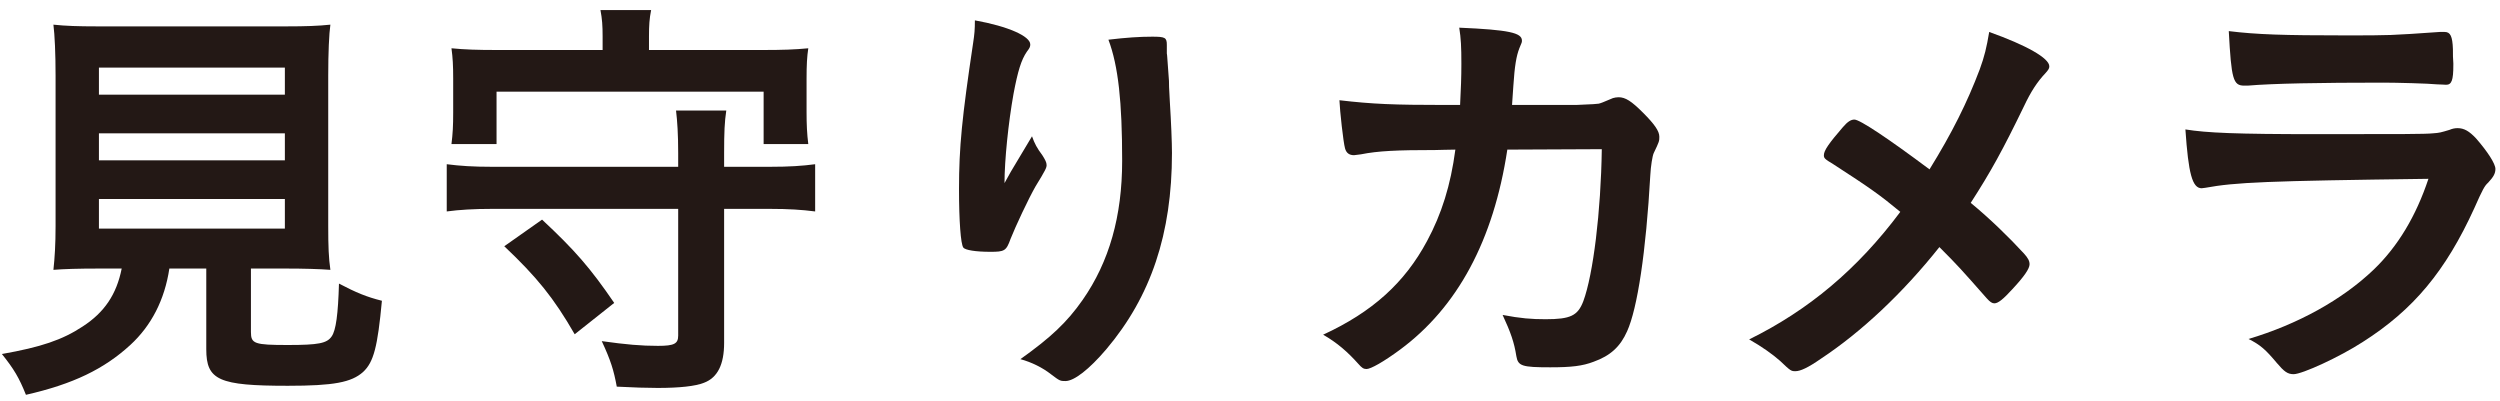
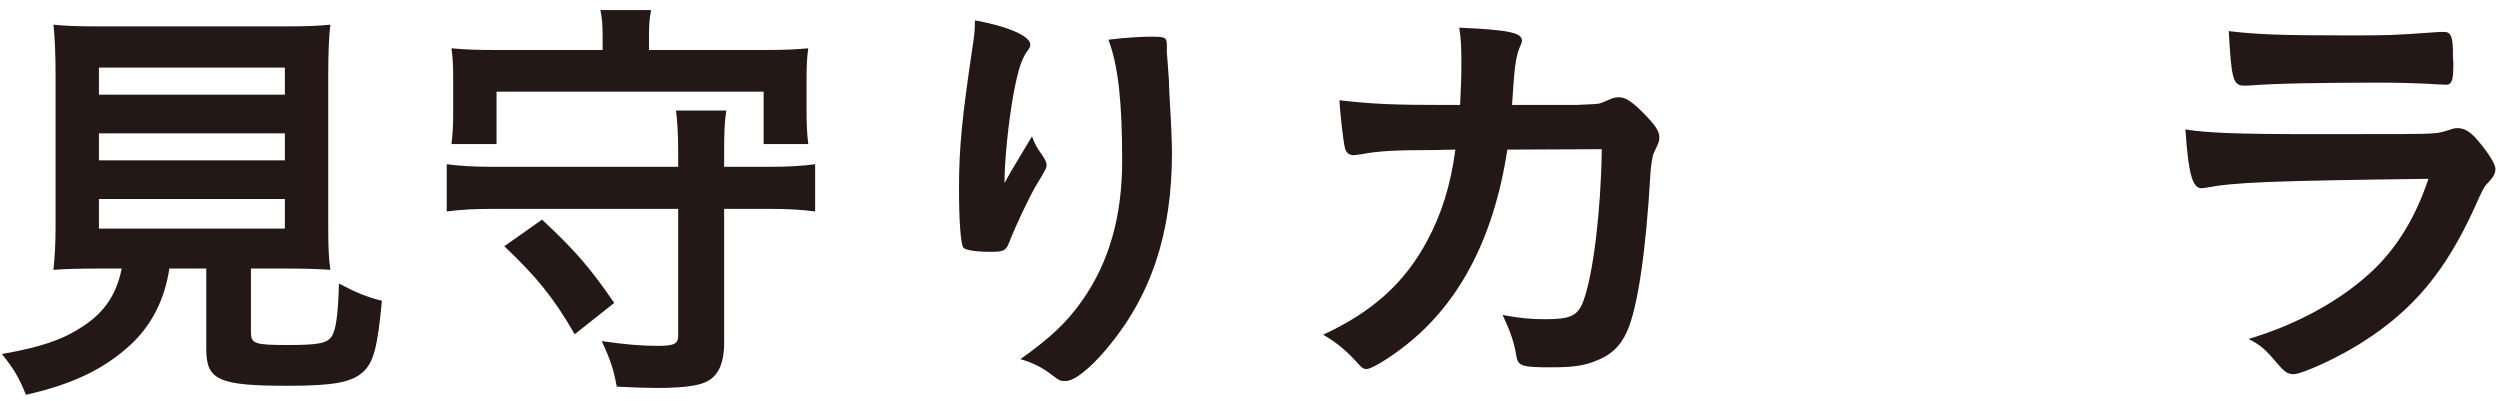
<svg xmlns="http://www.w3.org/2000/svg" width="131" height="21" viewBox="0 0 131 21" fill="none">
  <path d="M127.25 9.37C118.723 9.482 117.148 9.55 115.55 9.842C115.505 9.842 115.393 9.865 115.37 9.865C114.875 9.865 114.673 9.1 114.515 6.782C115.618 6.962 117.17 7.03 121.355 7.03C125.855 7.03 127.07 7.03 127.498 6.985C127.835 6.962 127.903 6.94 128.353 6.805C128.51 6.737 128.645 6.715 128.78 6.715C129.118 6.715 129.388 6.872 129.748 7.255C130.355 7.952 130.76 8.582 130.76 8.852C130.76 9.1 130.648 9.28 130.378 9.572C130.198 9.73 130.085 9.932 129.658 10.9C128.15 14.207 126.463 16.232 123.808 17.92C122.593 18.707 120.635 19.607 120.185 19.607C119.87 19.607 119.69 19.472 119.308 19.022C118.723 18.325 118.453 18.077 117.823 17.762C120.388 16.997 122.728 15.715 124.393 14.117C125.653 12.902 126.598 11.327 127.25 9.37ZM116.788 1.63C118.25 1.81 119.668 1.855 122.908 1.855C125.248 1.855 125.248 1.855 127.835 1.675C127.925 1.675 127.948 1.675 128.105 1.675C128.398 1.675 128.51 1.9 128.533 2.575C128.533 2.845 128.533 3.092 128.555 3.317C128.555 3.362 128.555 3.407 128.555 3.407C128.555 4.217 128.465 4.442 128.173 4.442C128.083 4.442 127.903 4.42 127.7 4.42C127.273 4.375 125.585 4.33 124.888 4.33C121.513 4.33 119.105 4.375 117.778 4.487C117.71 4.487 117.643 4.487 117.598 4.487C117.013 4.487 116.923 4.15 116.788 1.63Z" fill="#231815" />
-   <path d="M101.106 8.875C102.276 6.985 103.086 5.365 103.739 3.633C103.986 2.958 104.099 2.485 104.234 1.675C106.191 2.373 107.384 3.048 107.384 3.475C107.384 3.588 107.339 3.655 107.181 3.835C106.754 4.285 106.416 4.803 106.056 5.568C104.931 7.885 104.324 8.988 103.266 10.63C104.279 11.463 105.291 12.453 106.056 13.285C106.259 13.51 106.349 13.668 106.349 13.848C106.349 14.072 106.079 14.477 105.449 15.152C104.976 15.67 104.706 15.895 104.504 15.895C104.391 15.895 104.279 15.828 104.099 15.625C102.749 14.095 102.614 13.938 101.624 12.947C99.711 15.355 97.529 17.402 95.414 18.798C94.739 19.27 94.334 19.45 94.086 19.45C93.861 19.45 93.839 19.45 93.276 18.91C92.894 18.573 92.331 18.168 91.656 17.785C94.761 16.255 97.326 14.117 99.576 11.102C98.519 10.225 97.979 9.843 96.066 8.605C95.616 8.335 95.571 8.29 95.571 8.133C95.571 7.885 95.841 7.503 96.561 6.67C96.809 6.378 96.989 6.265 97.169 6.265C97.461 6.265 98.969 7.278 101.106 8.875Z" fill="#231815" />
  <path d="M83.934 7.817L78.984 7.84C78.264 12.588 76.374 16.098 73.359 18.325C72.504 18.955 71.829 19.337 71.604 19.337C71.447 19.337 71.356 19.27 71.177 19.067C70.614 18.438 70.074 17.965 69.332 17.538C71.919 16.345 73.606 14.815 74.776 12.633C75.541 11.215 76.014 9.707 76.261 7.84C75.789 7.84 75.451 7.862 75.204 7.862C73.201 7.862 72.212 7.907 71.311 8.087C71.087 8.11 70.996 8.132 70.951 8.132C70.704 8.132 70.546 8.02 70.479 7.772C70.389 7.457 70.209 5.815 70.186 5.252C71.919 5.455 73.044 5.5 75.722 5.5H76.509C76.554 4.6 76.576 4.06 76.576 3.34C76.576 2.462 76.554 2.012 76.464 1.45C79.074 1.562 79.749 1.72 79.749 2.125C79.749 2.215 79.749 2.215 79.614 2.53C79.457 2.935 79.367 3.452 79.299 4.51C79.276 4.892 79.254 5.095 79.231 5.5H82.584C83.597 5.455 83.597 5.455 83.776 5.432C83.934 5.387 83.934 5.387 84.519 5.14C84.587 5.117 84.722 5.095 84.811 5.095C85.171 5.095 85.487 5.297 86.094 5.905C86.701 6.512 86.949 6.872 86.949 7.165C86.949 7.39 86.949 7.412 86.656 8.02C86.589 8.155 86.499 8.717 86.477 9.167C86.251 13.195 85.802 16.165 85.261 17.358C84.901 18.168 84.384 18.64 83.507 18.955C82.921 19.18 82.337 19.247 81.234 19.247C79.749 19.247 79.546 19.18 79.457 18.663C79.344 17.942 79.164 17.425 78.737 16.503C79.681 16.683 80.244 16.727 80.987 16.727C82.291 16.727 82.674 16.547 82.966 15.783C83.484 14.387 83.889 11.08 83.934 7.817Z" fill="#231815" />
  <path d="M61.142 2.35V2.417C61.142 2.485 61.142 2.53 61.142 2.575C61.142 2.597 61.142 2.687 61.142 2.8C61.164 2.89 61.164 3.07 61.187 3.317C61.209 3.677 61.209 3.677 61.254 4.24C61.254 4.487 61.254 4.487 61.299 5.32C61.367 6.4 61.411 7.48 61.411 8.02C61.411 12.25 60.309 15.535 57.969 18.302C57.069 19.36 56.282 19.967 55.831 19.967C55.562 19.967 55.539 19.967 55.066 19.607C54.639 19.27 54.054 18.977 53.469 18.82C55.044 17.695 55.899 16.907 56.731 15.715C58.127 13.712 58.801 11.327 58.801 8.425C58.801 5.342 58.599 3.452 58.081 2.08C59.026 1.967 59.724 1.922 60.377 1.922C61.051 1.922 61.142 1.967 61.142 2.35ZM52.636 9.595C52.839 9.235 52.839 9.235 52.974 8.987C53.087 8.807 53.087 8.807 54.077 7.142C54.212 7.525 54.346 7.772 54.617 8.132C54.774 8.38 54.842 8.515 54.842 8.65C54.842 8.785 54.797 8.897 54.257 9.775C53.874 10.45 53.221 11.845 52.952 12.52C52.727 13.15 52.636 13.195 51.894 13.195C51.129 13.195 50.566 13.105 50.477 12.97C50.342 12.79 50.252 11.575 50.252 9.91C50.252 7.705 50.409 6.152 50.994 2.237C51.062 1.787 51.084 1.562 51.084 1.067C52.839 1.382 53.986 1.9 53.986 2.327C53.986 2.44 53.964 2.507 53.806 2.71C53.514 3.137 53.334 3.722 53.109 4.915C52.839 6.422 52.636 8.402 52.636 9.595Z" fill="#231815" />
  <path d="M37.944 8.74H40.352C41.342 8.74 42.039 8.695 42.714 8.605V11.08C42.017 10.99 41.319 10.945 40.352 10.945H37.944V17.965C37.944 19.09 37.607 19.788 36.887 20.058C36.437 20.238 35.604 20.328 34.457 20.328C33.939 20.328 33.152 20.305 32.319 20.26C32.162 19.405 32.004 18.888 31.532 17.875C32.814 18.055 33.602 18.123 34.479 18.123C35.334 18.123 35.537 18.01 35.537 17.583V10.945H25.772C24.827 10.945 24.084 10.99 23.409 11.08V8.605C24.107 8.695 24.804 8.74 25.772 8.74H35.537V8.02C35.537 7.053 35.492 6.355 35.424 5.793H38.057C37.967 6.4 37.944 6.918 37.944 8.02V8.74ZM31.577 2.62V1.9C31.577 1.36 31.554 1 31.464 0.528H34.119C34.029 0.978 34.007 1.338 34.007 1.9V2.62H39.969C41.004 2.62 41.657 2.598 42.354 2.53C42.287 2.98 42.264 3.408 42.264 4.128V5.883C42.264 6.535 42.287 7.008 42.354 7.548H40.014V4.803H26.019V7.548H23.657C23.724 7.008 23.747 6.603 23.747 5.883V4.128C23.747 3.43 23.724 3.025 23.657 2.53C24.354 2.598 25.007 2.62 26.042 2.62H31.577ZM32.184 15.873L30.114 17.515C29.012 15.603 28.134 14.523 26.424 12.903L28.404 11.508C30.114 13.105 30.924 14.028 32.184 15.873Z" fill="#231815" />
  <path d="M6.377 14.072H5.139C4.127 14.072 3.339 14.095 2.799 14.14C2.867 13.51 2.912 12.812 2.912 11.845V3.97C2.912 2.8 2.867 1.832 2.799 1.292C3.429 1.36 4.104 1.382 5.072 1.382H15.039C15.984 1.382 16.682 1.36 17.312 1.292C17.244 1.765 17.199 2.755 17.199 3.97V11.845C17.199 12.925 17.222 13.51 17.312 14.14C16.749 14.095 15.872 14.072 15.017 14.072H13.149V17.402C13.149 18.01 13.329 18.078 15.084 18.078C16.704 18.078 17.132 17.988 17.379 17.628C17.604 17.312 17.717 16.457 17.762 14.86C18.662 15.332 19.202 15.557 20.012 15.76C19.787 18.168 19.584 18.977 19.022 19.495C18.414 20.035 17.492 20.215 15.084 20.215C11.462 20.215 10.809 19.922 10.809 18.302V14.072H8.874C8.627 15.715 7.929 17.065 6.827 18.078C5.454 19.337 3.834 20.125 1.359 20.688C0.999 19.788 0.729 19.337 0.099 18.55C2.147 18.19 3.272 17.808 4.329 17.11C5.477 16.367 6.107 15.422 6.377 14.072ZM5.184 3.542V4.96H14.927V3.542H5.184ZM5.184 6.985V8.402H14.927V6.985H5.184ZM5.184 10.428V11.98H14.927V10.428H5.184Z" fill="#231815" />
</svg>